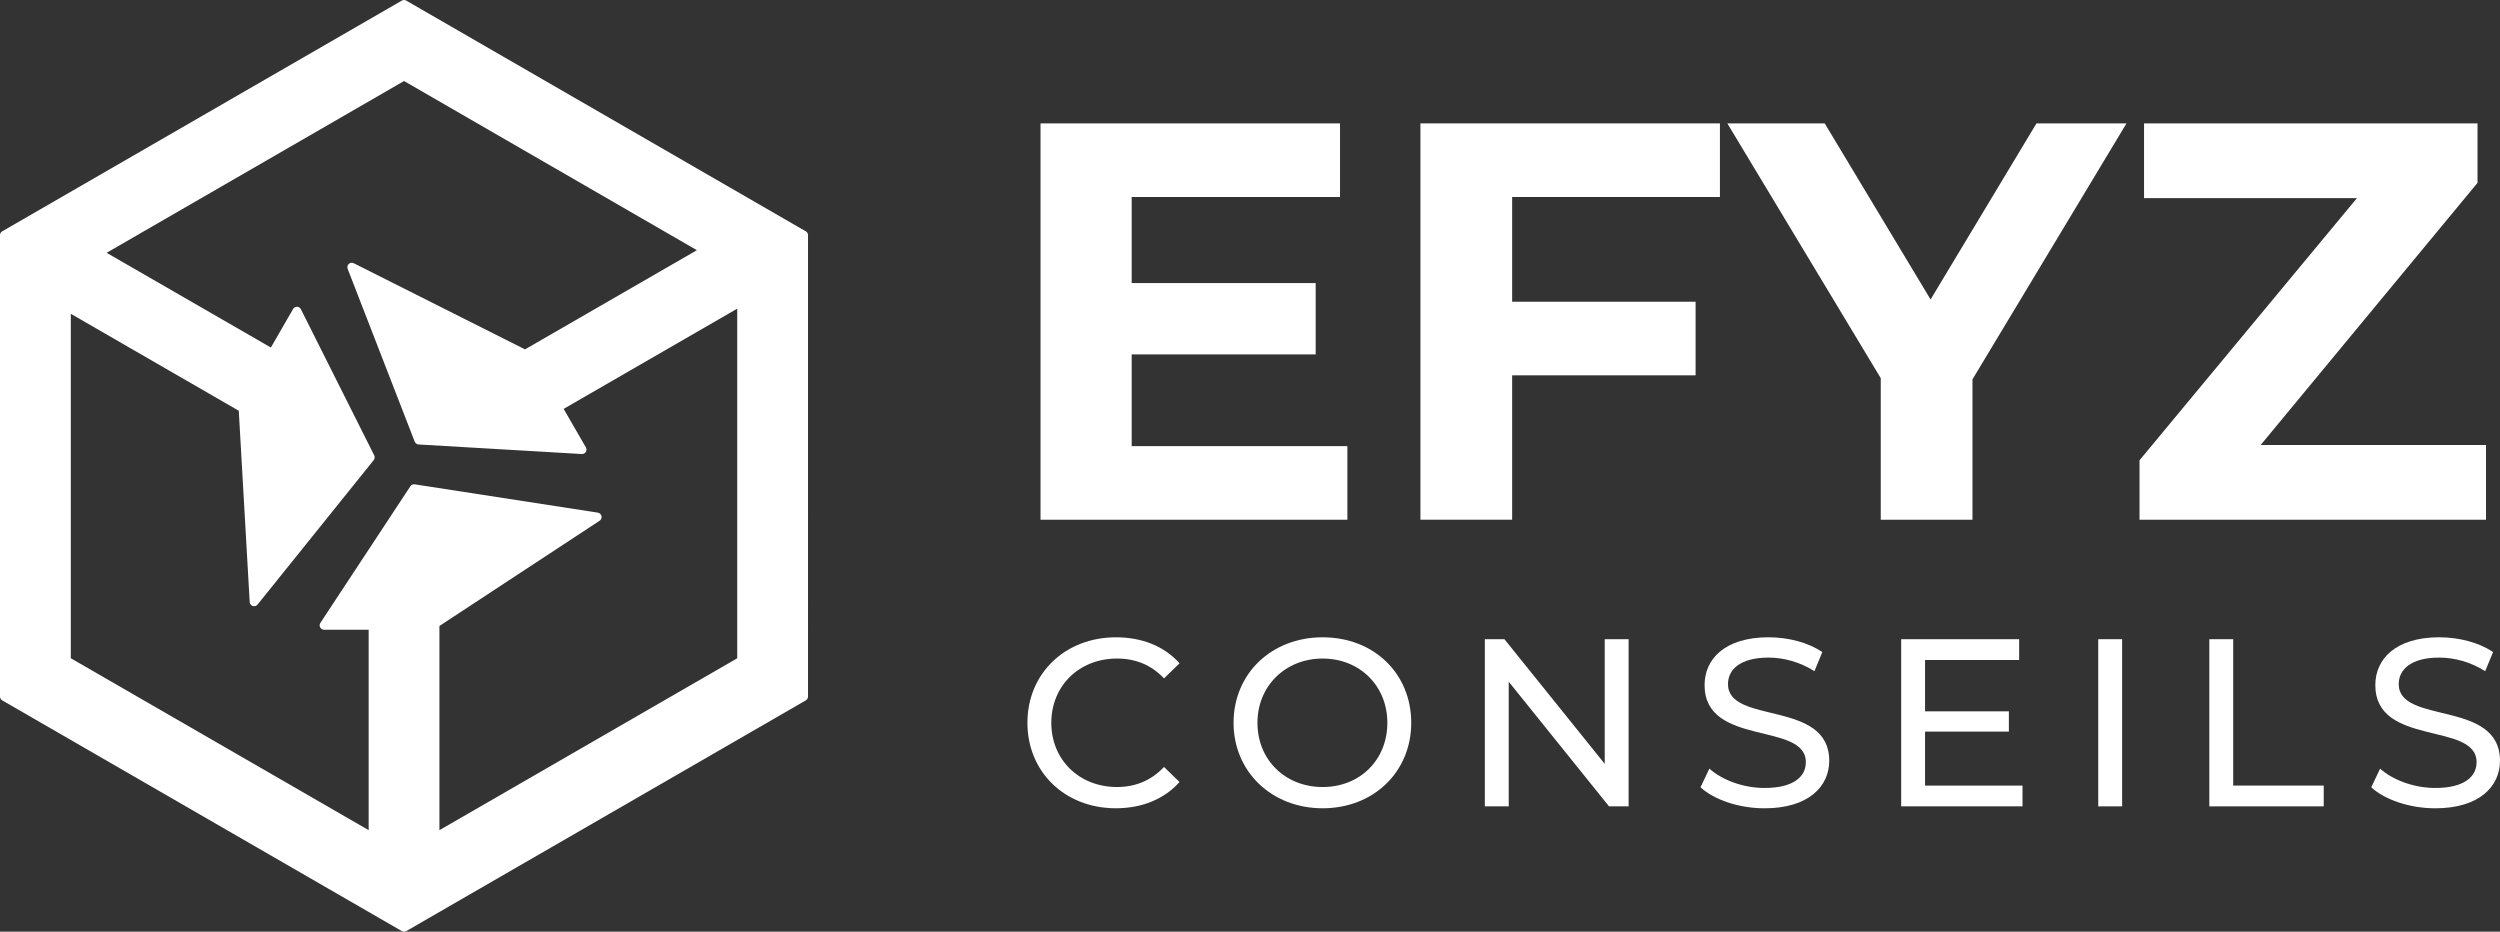
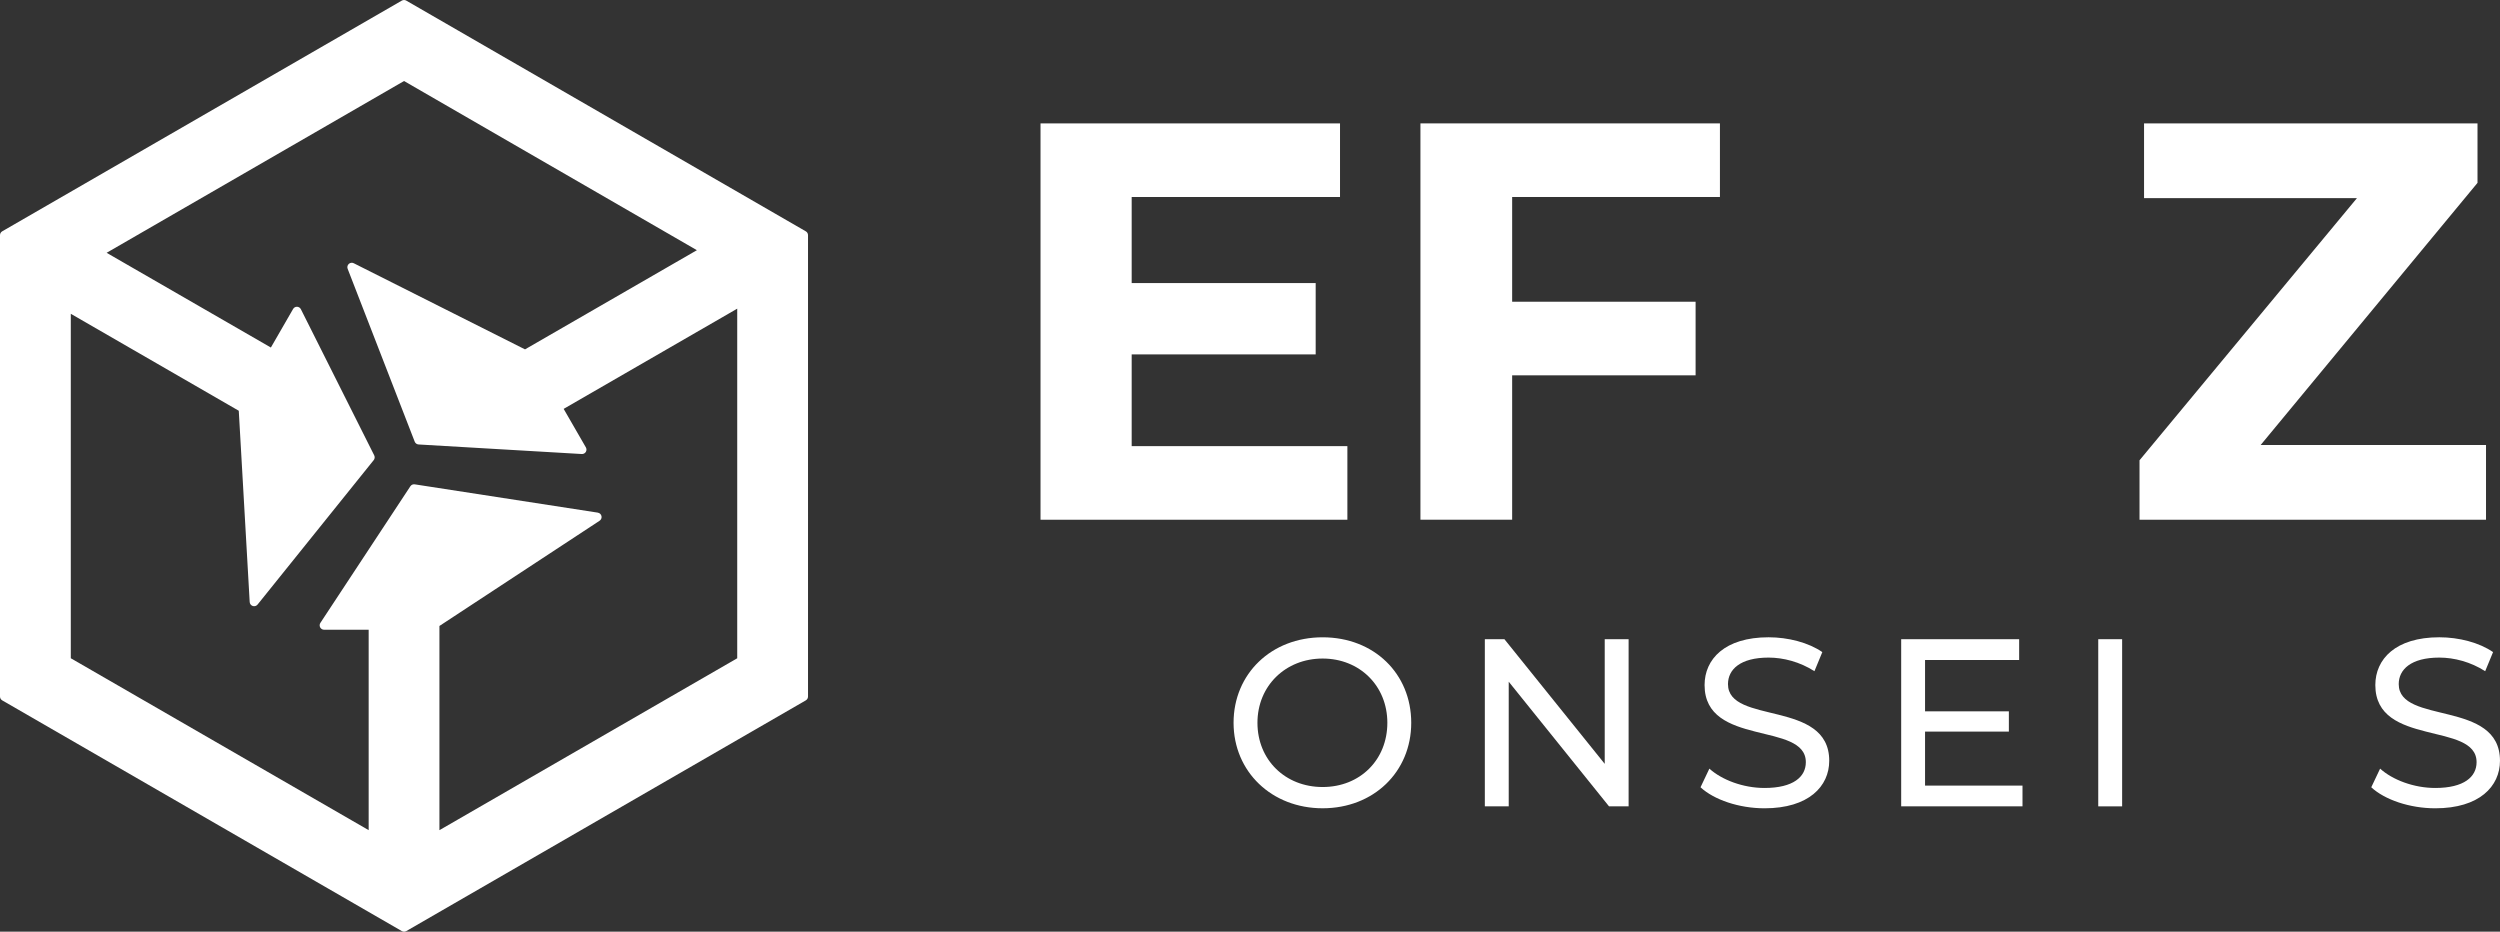
<svg xmlns="http://www.w3.org/2000/svg" id="Calque_2" data-name="Calque 2" viewBox="0 0 1341.68 500">
  <rect x="0" y="0" width="1341.68" height="500" fill="#333333" stroke="none" />
  <defs>
    <style>
      .cls-1 {
        fill: #fff;
      }
    </style>
  </defs>
  <path class="cls-1" d="M432.44,124.14L218.02.32c-.73-.42-1.64-.42-2.37,0L1.19,124.14c-.73.42-1.19,1.21-1.19,2.06v247.61c0,.85.45,1.63,1.19,2.06l214.46,123.82c.37.21.78.32,1.19.32s.82-.11,1.19-.32l214.42-123.82c.73-.42,1.19-1.21,1.19-2.06V126.2c0-.85-.45-1.63-1.19-2.06ZM320.85,275.12l-98.28-15.19c-.92-.14-1.83.26-2.34,1.04l-48.29,73.31c-.48.73-.52,1.66-.11,2.43.41.77,1.22,1.25,2.09,1.25h23.93v107.56l-159.86-92.26v-184.86l90.15,52.04,5.86,102.66c.06.98.71,1.83,1.65,2.13.93.29,1.96,0,2.57-.77l62.34-77.53c.58-.73.69-1.72.27-2.55l-39.36-78.44c-.39-.78-1.18-1.28-2.05-1.31-.86-.05-1.69.43-2.13,1.19l-11.92,20.69-88.15-50.84L216.84,43.48l157.16,90.79-92.24,53.23-91.91-46.23c-.87-.44-1.93-.3-2.66.36-.73.66-.97,1.7-.62,2.62l35.99,92.77c.34.87,1.15,1.46,2.07,1.51l87.6,5.13c.85.05,1.7-.38,2.16-1.12.46-.74.47-1.68.04-2.43l-11.93-20.68,93.15-53.78v187.62l-159.82,92.26v-109.59l85.96-56.47c.82-.54,1.23-1.53,1.02-2.49s-.99-1.69-1.96-1.84Z" />
  <g>
    <path class="cls-1" d="M723.1,239.42v39.5h-164.68V66.22h160.73v39.5h-111.81v46.19h98.75v38.28h-98.75v49.22h115.76Z" />
    <path class="cls-1" d="M811.53,105.72v56.21h98.45v39.5h-98.45v77.48h-49.22V66.22h160.73v39.5h-111.51Z" />
-     <path class="cls-1" d="M1058.57,203.56v75.35h-49.22v-75.96l-82.34-136.73h52.26l56.82,94.5,56.82-94.5h48.31l-82.64,137.34Z" />
    <path class="cls-1" d="M1334.17,238.81v40.11h-185.95v-31.9l116.68-140.68h-114.25v-40.11h178.96v31.9l-116.37,140.68h120.93Z" />
-     <path class="cls-1" d="M551.39,387.9c0-26.53,20.25-45.88,47.55-45.88,13.84,0,25.89,4.74,34.09,13.97l-8.33,8.07c-6.92-7.3-15.38-10.64-25.25-10.64-20.25,0-35.24,14.61-35.24,34.48s14.99,34.47,35.24,34.47c9.87,0,18.33-3.46,25.25-10.77l8.33,8.07c-8.2,9.23-20.25,14.1-34.22,14.1-27.17,0-47.42-19.35-47.42-45.88Z" />
    <path class="cls-1" d="M662.02,387.9c0-26.28,20.25-45.88,47.8-45.88s47.55,19.48,47.55,45.88-20.25,45.88-47.55,45.88-47.8-19.61-47.8-45.88ZM744.55,387.9c0-19.87-14.87-34.48-34.73-34.48s-34.98,14.61-34.98,34.48,14.87,34.47,34.98,34.47,34.73-14.61,34.73-34.47Z" />
    <path class="cls-1" d="M874.03,343.04v89.71h-10.51l-53.83-66.9v66.9h-12.82v-89.71h10.51l53.83,66.9v-66.9h12.82Z" />
    <path class="cls-1" d="M912.63,422.49l4.74-9.99c6.66,6.02,18.07,10.38,29.6,10.38,15.5,0,22.17-6.02,22.17-13.84,0-21.91-54.34-8.07-54.34-41.4,0-13.84,10.77-25.63,34.35-25.63,10.51,0,21.4,2.82,28.84,7.95l-4.23,10.25c-7.82-5-16.66-7.3-24.61-7.3-15.25,0-21.79,6.41-21.79,14.23,0,21.91,54.34,8.2,54.34,41.14,0,13.72-11.03,25.51-34.73,25.51-13.72,0-27.17-4.61-34.35-11.28Z" />
    <path class="cls-1" d="M1085.42,421.6v11.15h-65.11v-89.71h63.31v11.15h-50.5v27.56h44.98v10.89h-44.98v28.97h52.29Z" />
-     <path class="cls-1" d="M1126.07,343.04h12.82v89.71h-12.82v-89.71Z" />
-     <path class="cls-1" d="M1185.68,343.04h12.82v78.56h48.57v11.15h-61.39v-89.71Z" />
+     <path class="cls-1" d="M1126.07,343.04h12.82v89.71h-12.82v-89.71" />
    <path class="cls-1" d="M1272.6,422.49l4.74-9.99c6.66,6.02,18.07,10.38,29.6,10.38,15.5,0,22.17-6.02,22.17-13.84,0-21.91-54.34-8.07-54.34-41.4,0-13.84,10.77-25.63,34.35-25.63,10.51,0,21.4,2.82,28.84,7.95l-4.23,10.25c-7.82-5-16.66-7.3-24.61-7.3-15.25,0-21.79,6.41-21.79,14.23,0,21.91,54.34,8.2,54.34,41.14,0,13.72-11.03,25.51-34.73,25.51-13.72,0-27.17-4.61-34.35-11.28Z" />
  </g>
</svg>